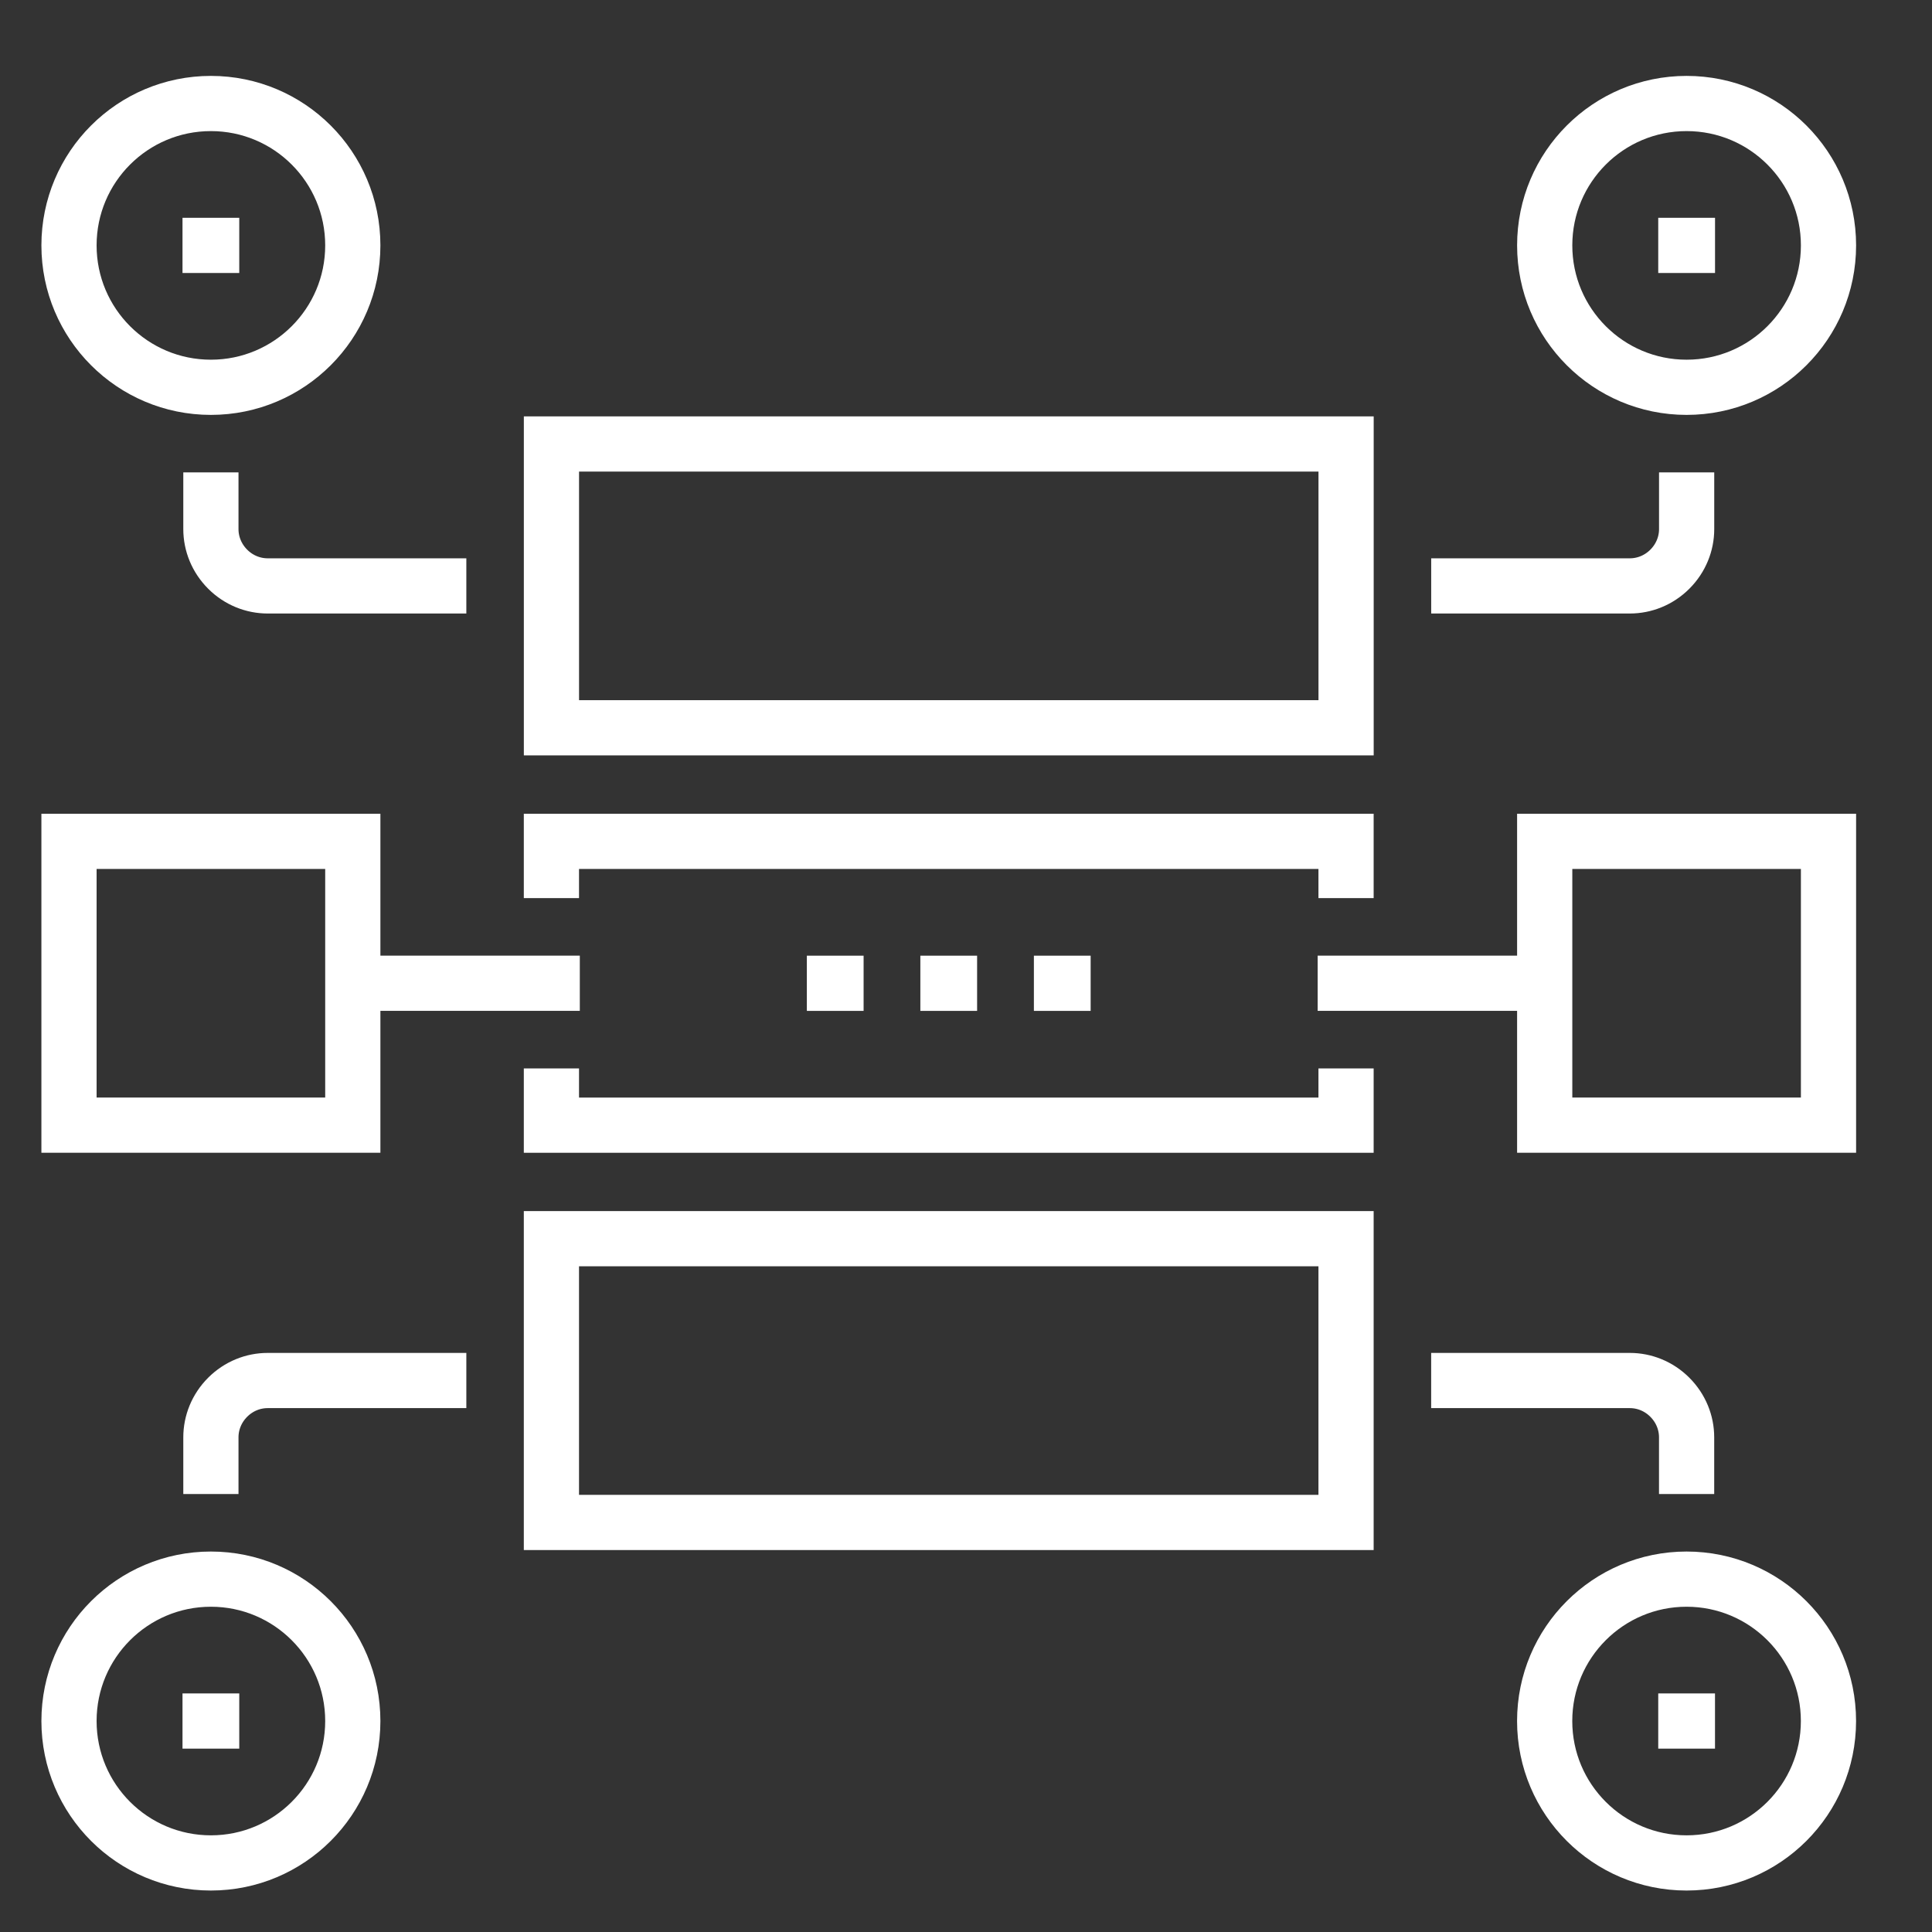
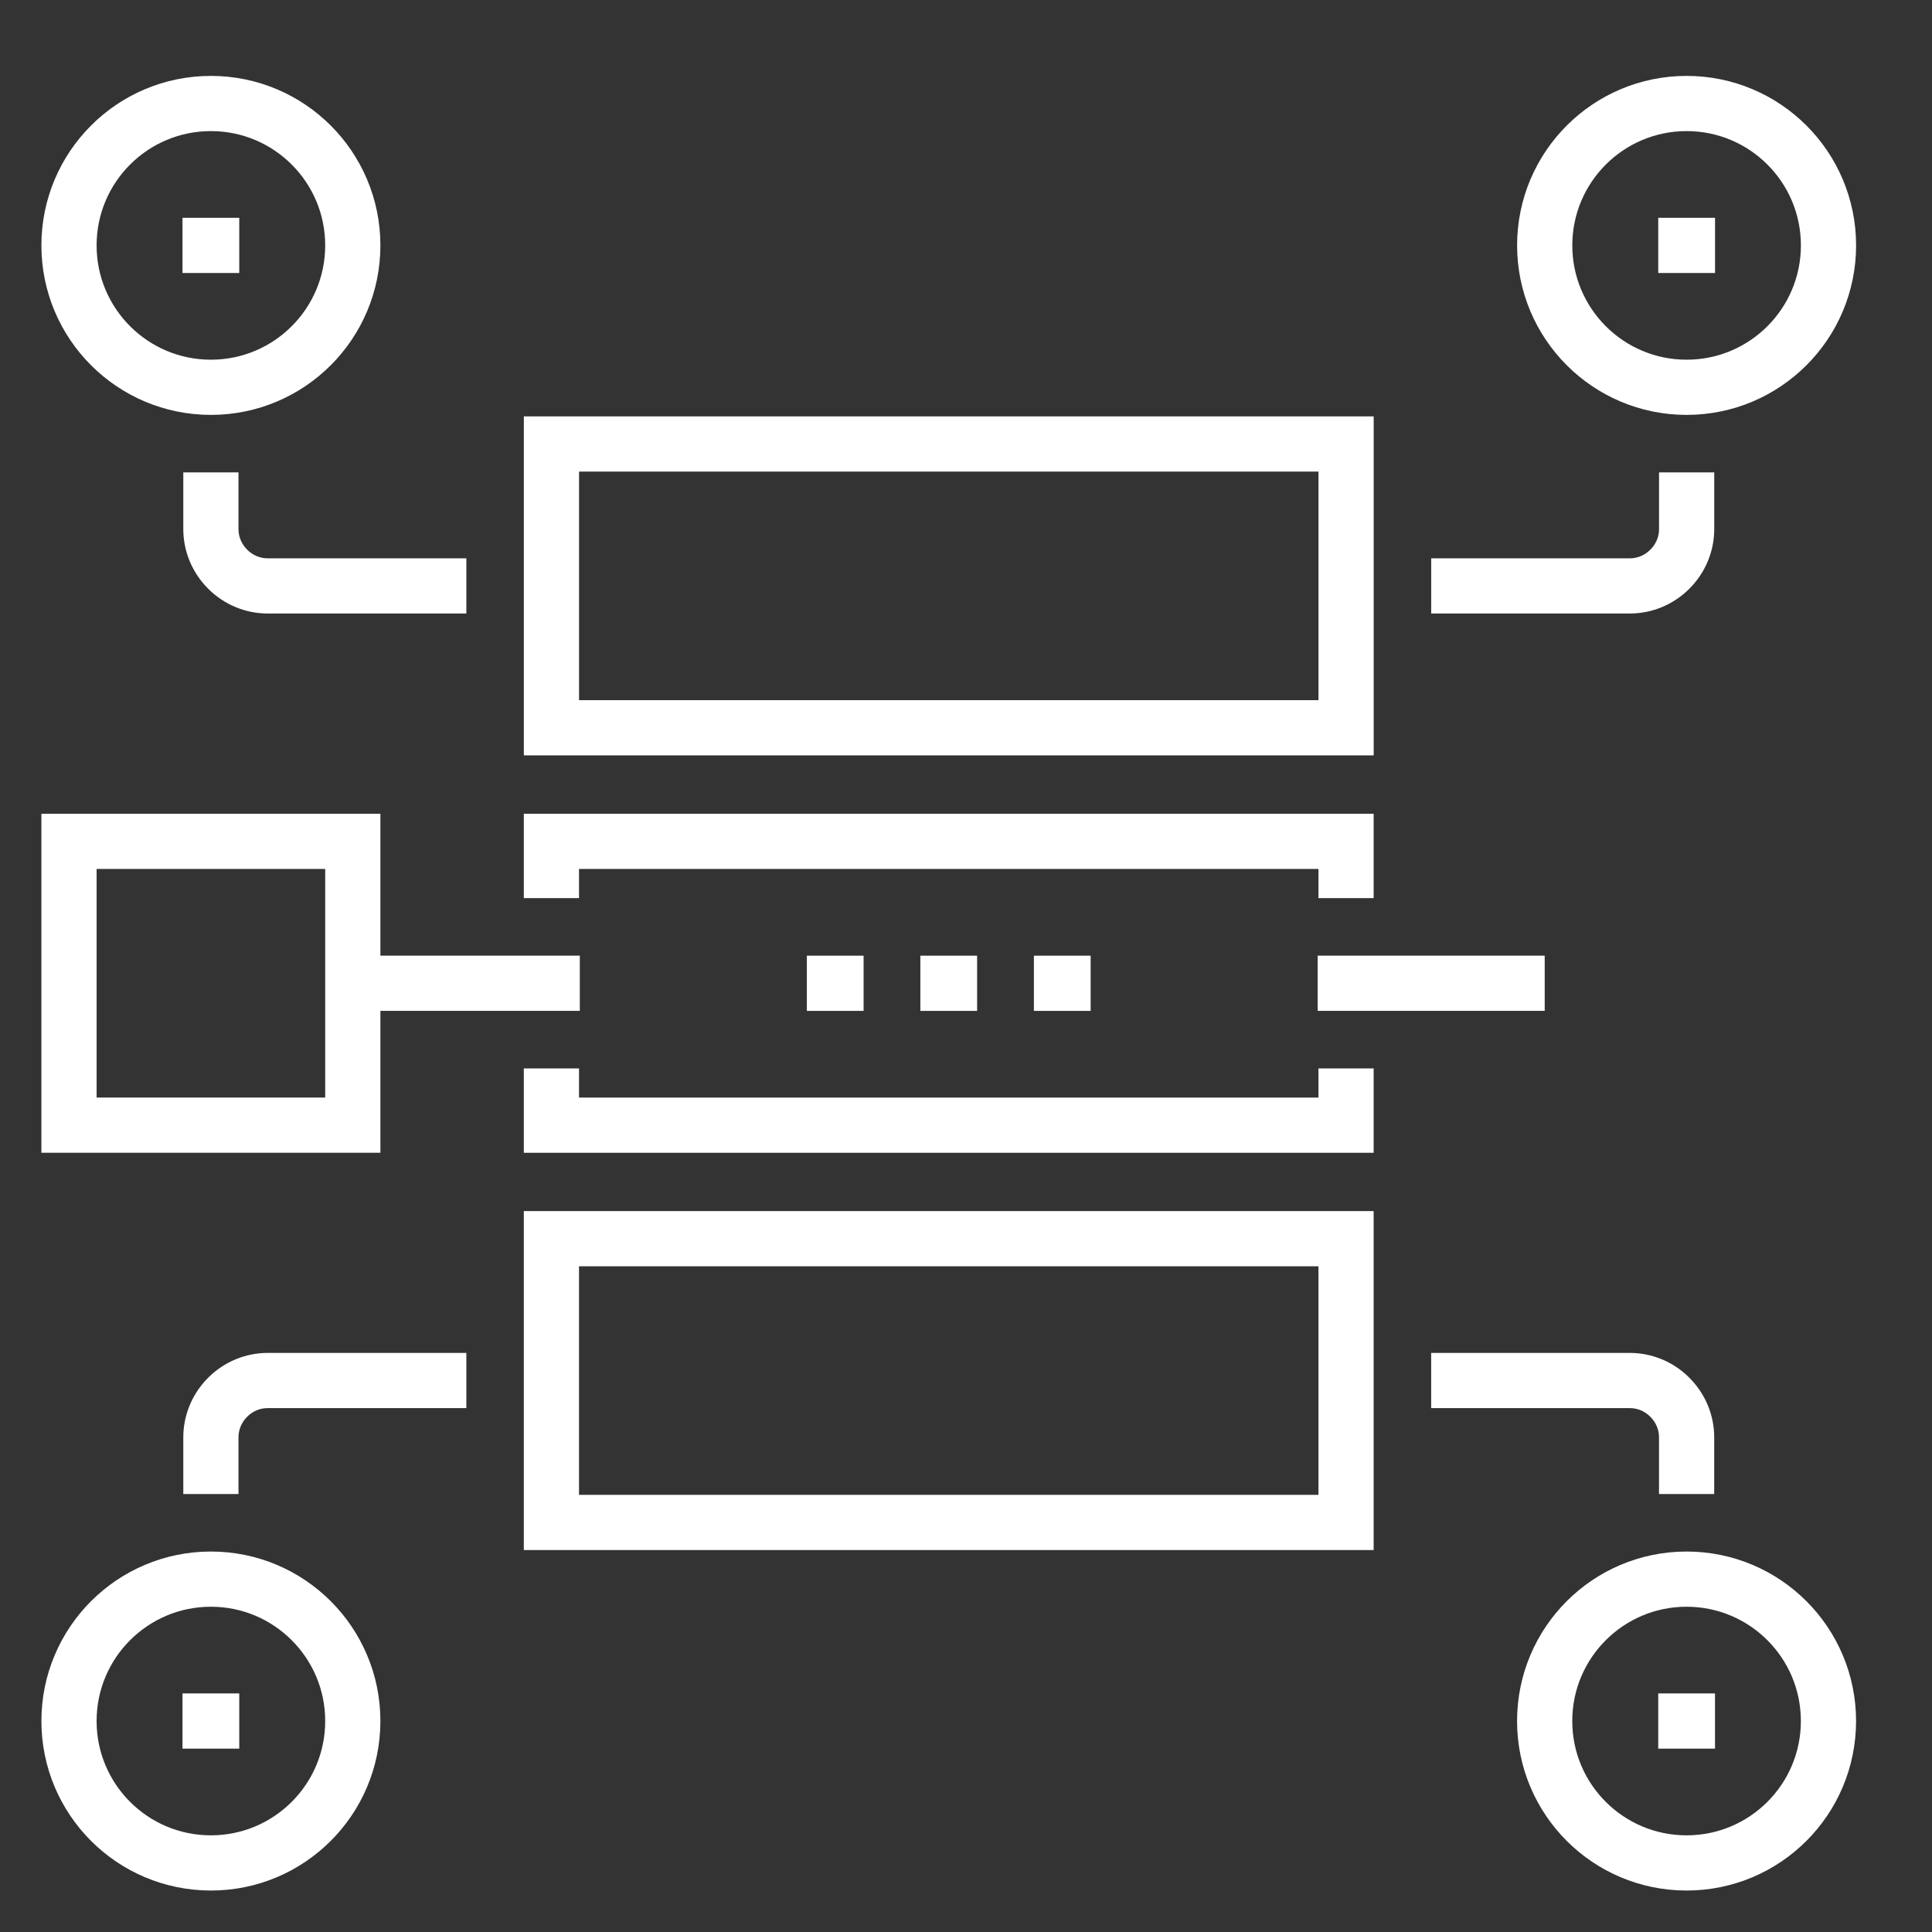
<svg xmlns="http://www.w3.org/2000/svg" width="56" height="56" viewBox="0 0 56 56" fill="none">
  <rect x="0" y="0" width="56" height="56" fill="#333333" stroke="none" />
  <path d="M48.887 11.226C51.159 11.226 53 9.384 53 7.113C53 4.841 51.159 3 48.887 3C46.616 3 44.774 4.841 44.774 7.113C44.774 9.384 46.616 11.226 48.887 11.226Z" stroke="white" stroke-width="1.6" stroke-miterlimit="10" />
  <path d="M41.484 16.983H47.242C47.662 16.983 48.081 16.819 48.402 16.498C48.723 16.177 48.888 15.758 48.888 15.338V13.693" stroke="white" stroke-width="1.6" stroke-miterlimit="10" />
  <path d="M48.065 7.113H49.711" stroke="white" stroke-width="1.6" stroke-miterlimit="10" />
  <path d="M6.113 11.226C8.384 11.226 10.226 9.384 10.226 7.113C10.226 4.841 8.384 3 6.113 3C3.841 3 2 4.841 2 7.113C2 9.384 3.841 11.226 6.113 11.226Z" stroke="white" stroke-width="1.6" stroke-miterlimit="10" />
  <path d="M13.517 16.983H7.758C7.339 16.983 6.919 16.819 6.599 16.498C6.278 16.177 6.113 15.758 6.113 15.338V13.693" stroke="white" stroke-width="1.6" stroke-miterlimit="10" />
  <path d="M6.935 7.113H5.29" stroke="white" stroke-width="1.6" stroke-miterlimit="10" />
  <path d="M48.886 53.998C51.158 53.998 52.999 52.157 52.999 49.885C52.999 47.614 51.158 45.772 48.886 45.772C46.615 45.772 44.773 47.614 44.773 49.885C44.773 52.157 46.615 53.998 48.886 53.998Z" stroke="white" stroke-width="1.6" stroke-miterlimit="10" />
  <path d="M41.483 40.015H47.242C47.661 40.015 48.081 40.179 48.401 40.5C48.722 40.821 48.887 41.24 48.887 41.66V43.305" stroke="white" stroke-width="1.6" stroke-miterlimit="10" />
  <path d="M48.065 49.885H49.71" stroke="white" stroke-width="1.6" stroke-miterlimit="10" />
  <path d="M6.113 53.998C8.384 53.998 10.226 52.157 10.226 49.885C10.226 47.614 8.384 45.772 6.113 45.772C3.841 45.772 2 47.614 2 49.885C2 52.157 3.841 53.998 6.113 53.998Z" stroke="white" stroke-width="1.6" stroke-miterlimit="10" />
  <path d="M13.517 40.015H7.758C7.339 40.015 6.919 40.179 6.599 40.5C6.278 40.821 6.113 41.24 6.113 41.66V43.305" stroke="white" stroke-width="1.6" stroke-miterlimit="10" />
  <path d="M6.935 49.885H5.29" stroke="white" stroke-width="1.6" stroke-miterlimit="10" />
  <path d="M39.016 26.032V24.387H15.983V26.032" stroke="white" stroke-width="1.6" stroke-miterlimit="10" />
  <path d="M39.016 30.969V32.614H15.983V30.969" stroke="white" stroke-width="1.6" stroke-miterlimit="10" />
  <path d="M23.387 28.501H25.032" stroke="white" stroke-width="1.6" stroke-miterlimit="10" />
  <path d="M26.677 28.501H28.322" stroke="white" stroke-width="1.6" stroke-miterlimit="10" />
  <path d="M29.968 28.501H31.613" stroke="white" stroke-width="1.6" stroke-miterlimit="10" />
  <path d="M39.017 12.869H15.984V21.095H39.017V12.869Z" stroke="white" stroke-width="1.6" stroke-miterlimit="10" />
  <path d="M39.016 35.904H15.983V44.129H39.016V35.904Z" stroke="white" stroke-width="1.6" stroke-miterlimit="10" />
-   <path d="M53 24.387H44.774V32.613H53V24.387Z" stroke="white" stroke-width="1.6" stroke-miterlimit="10" />
  <path d="M44.774 28.5H38.193" stroke="white" stroke-width="1.6" stroke-miterlimit="10" />
  <path d="M10.226 24.387H2V32.613H10.226V24.387Z" stroke="white" stroke-width="1.6" stroke-miterlimit="10" />
  <path d="M10.226 28.5H16.806" stroke="white" stroke-width="1.6" stroke-miterlimit="10" />
</svg>